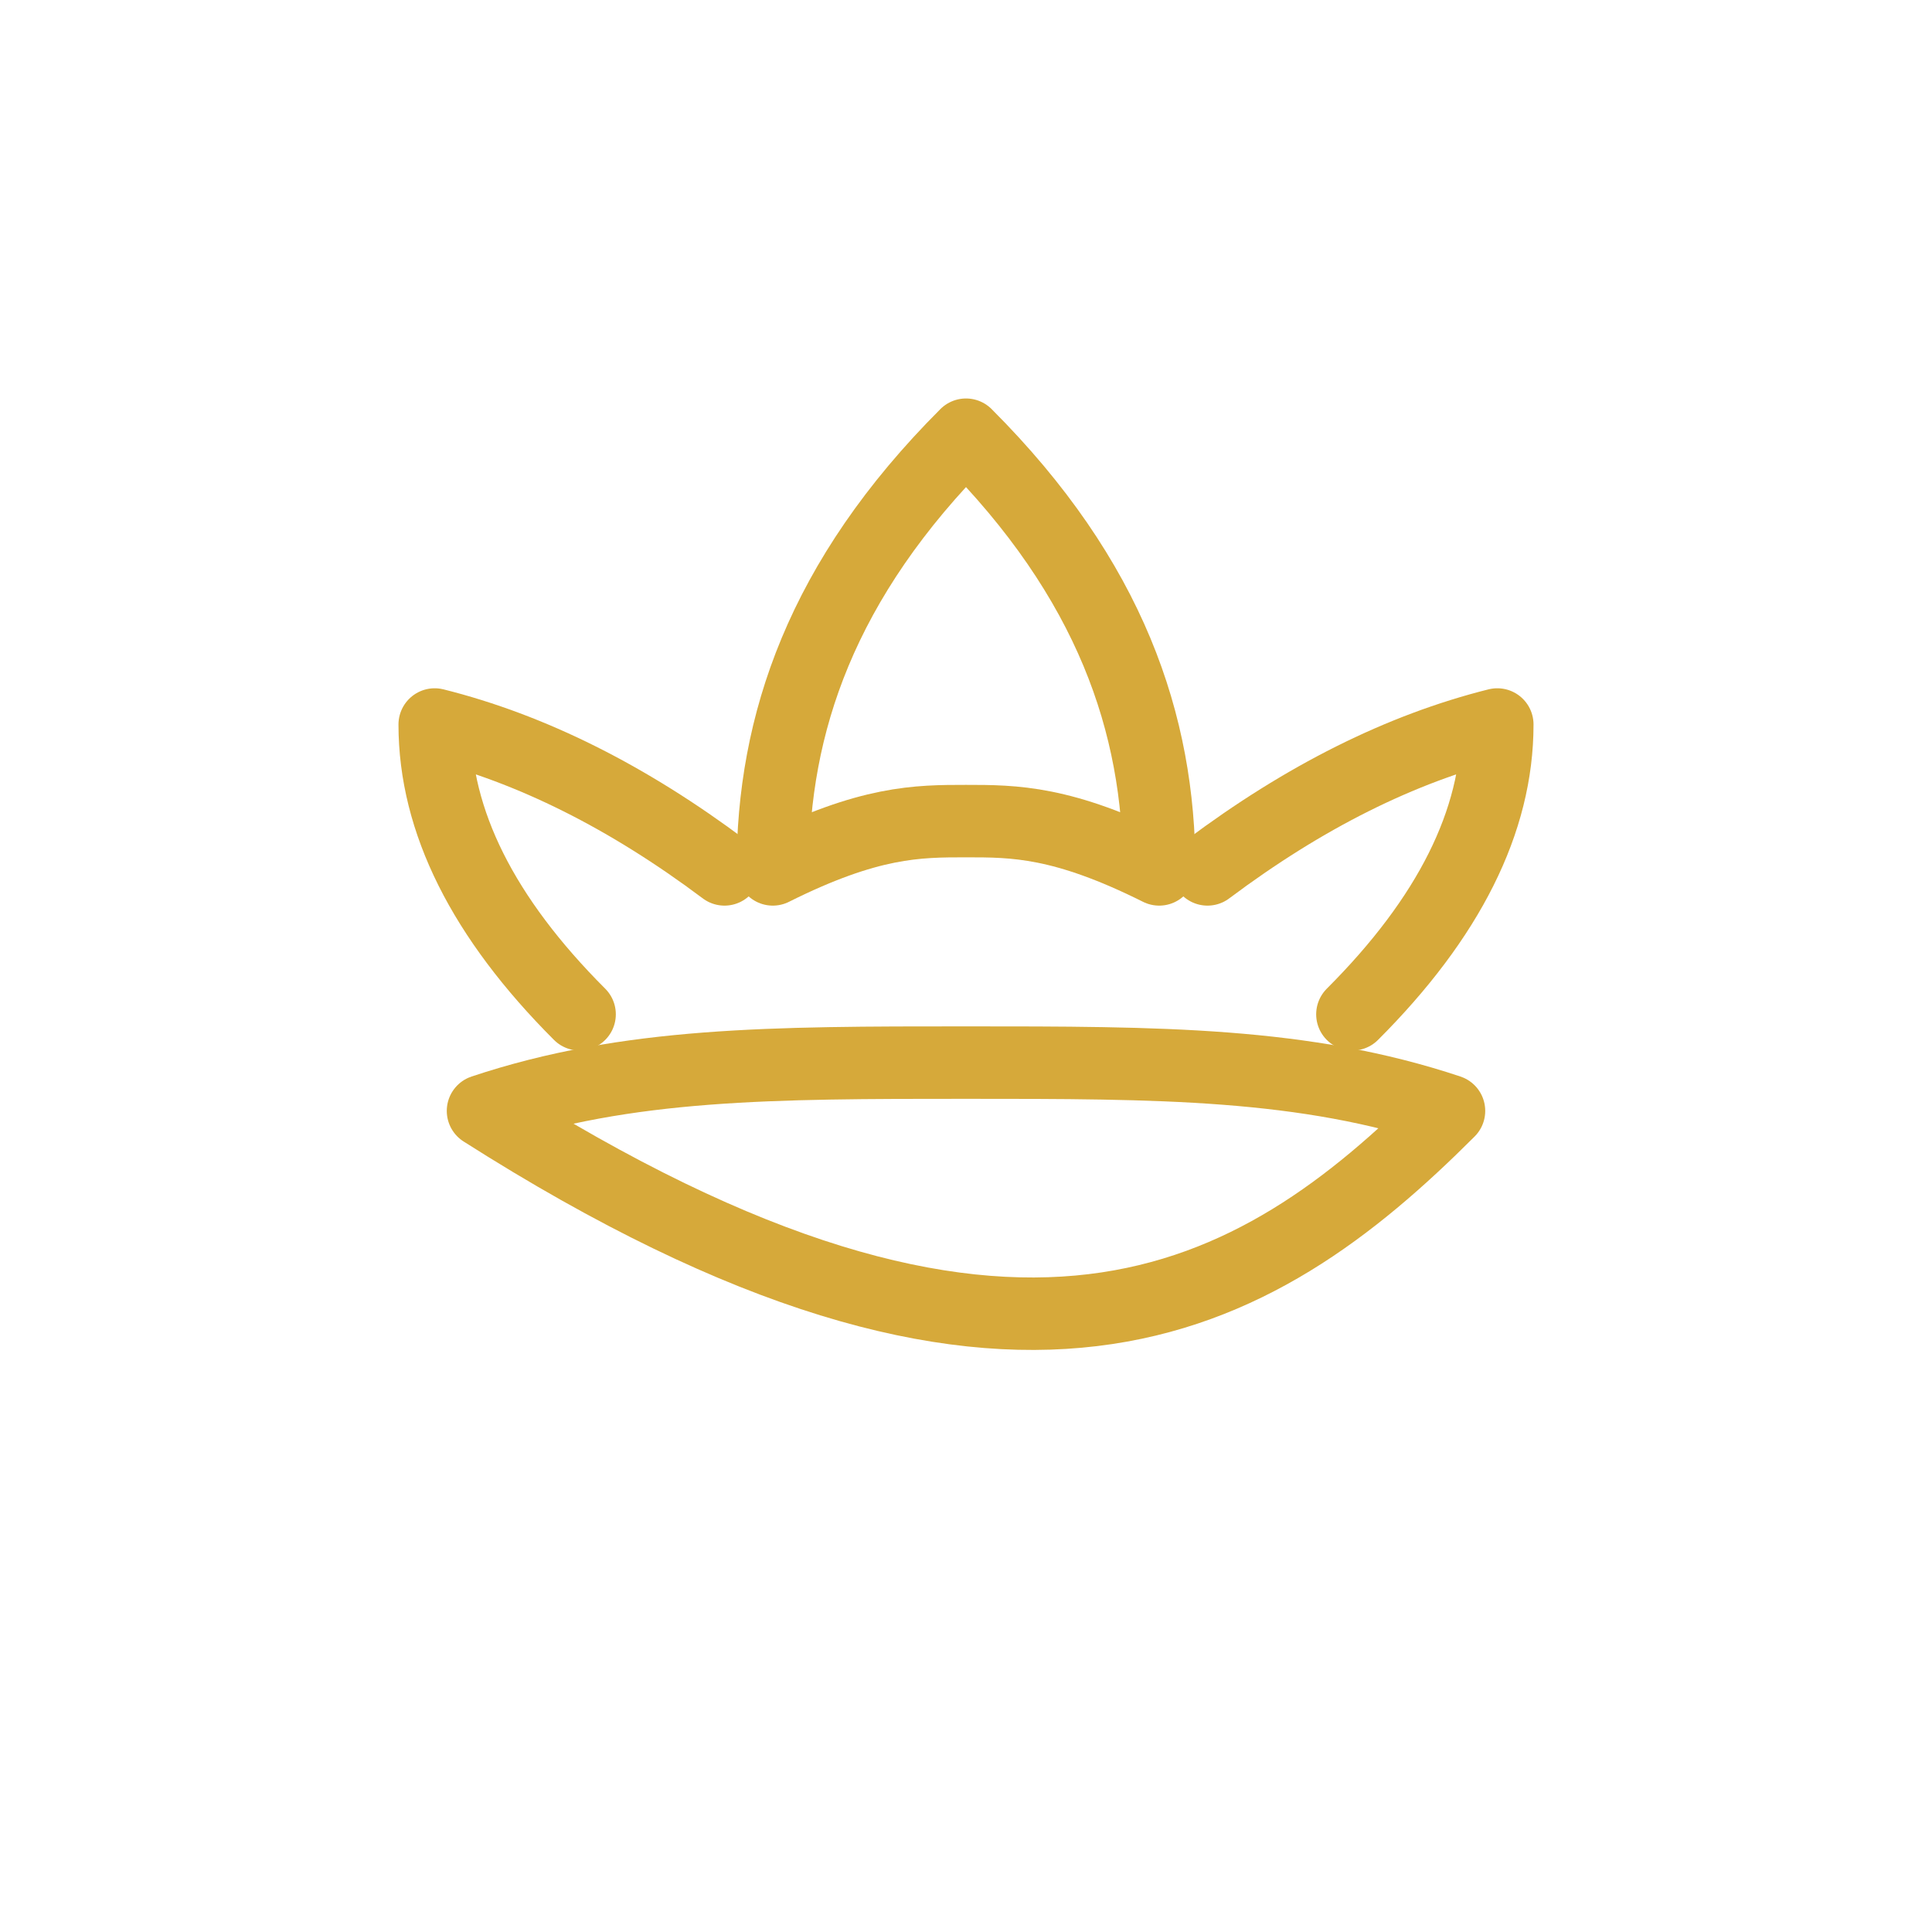
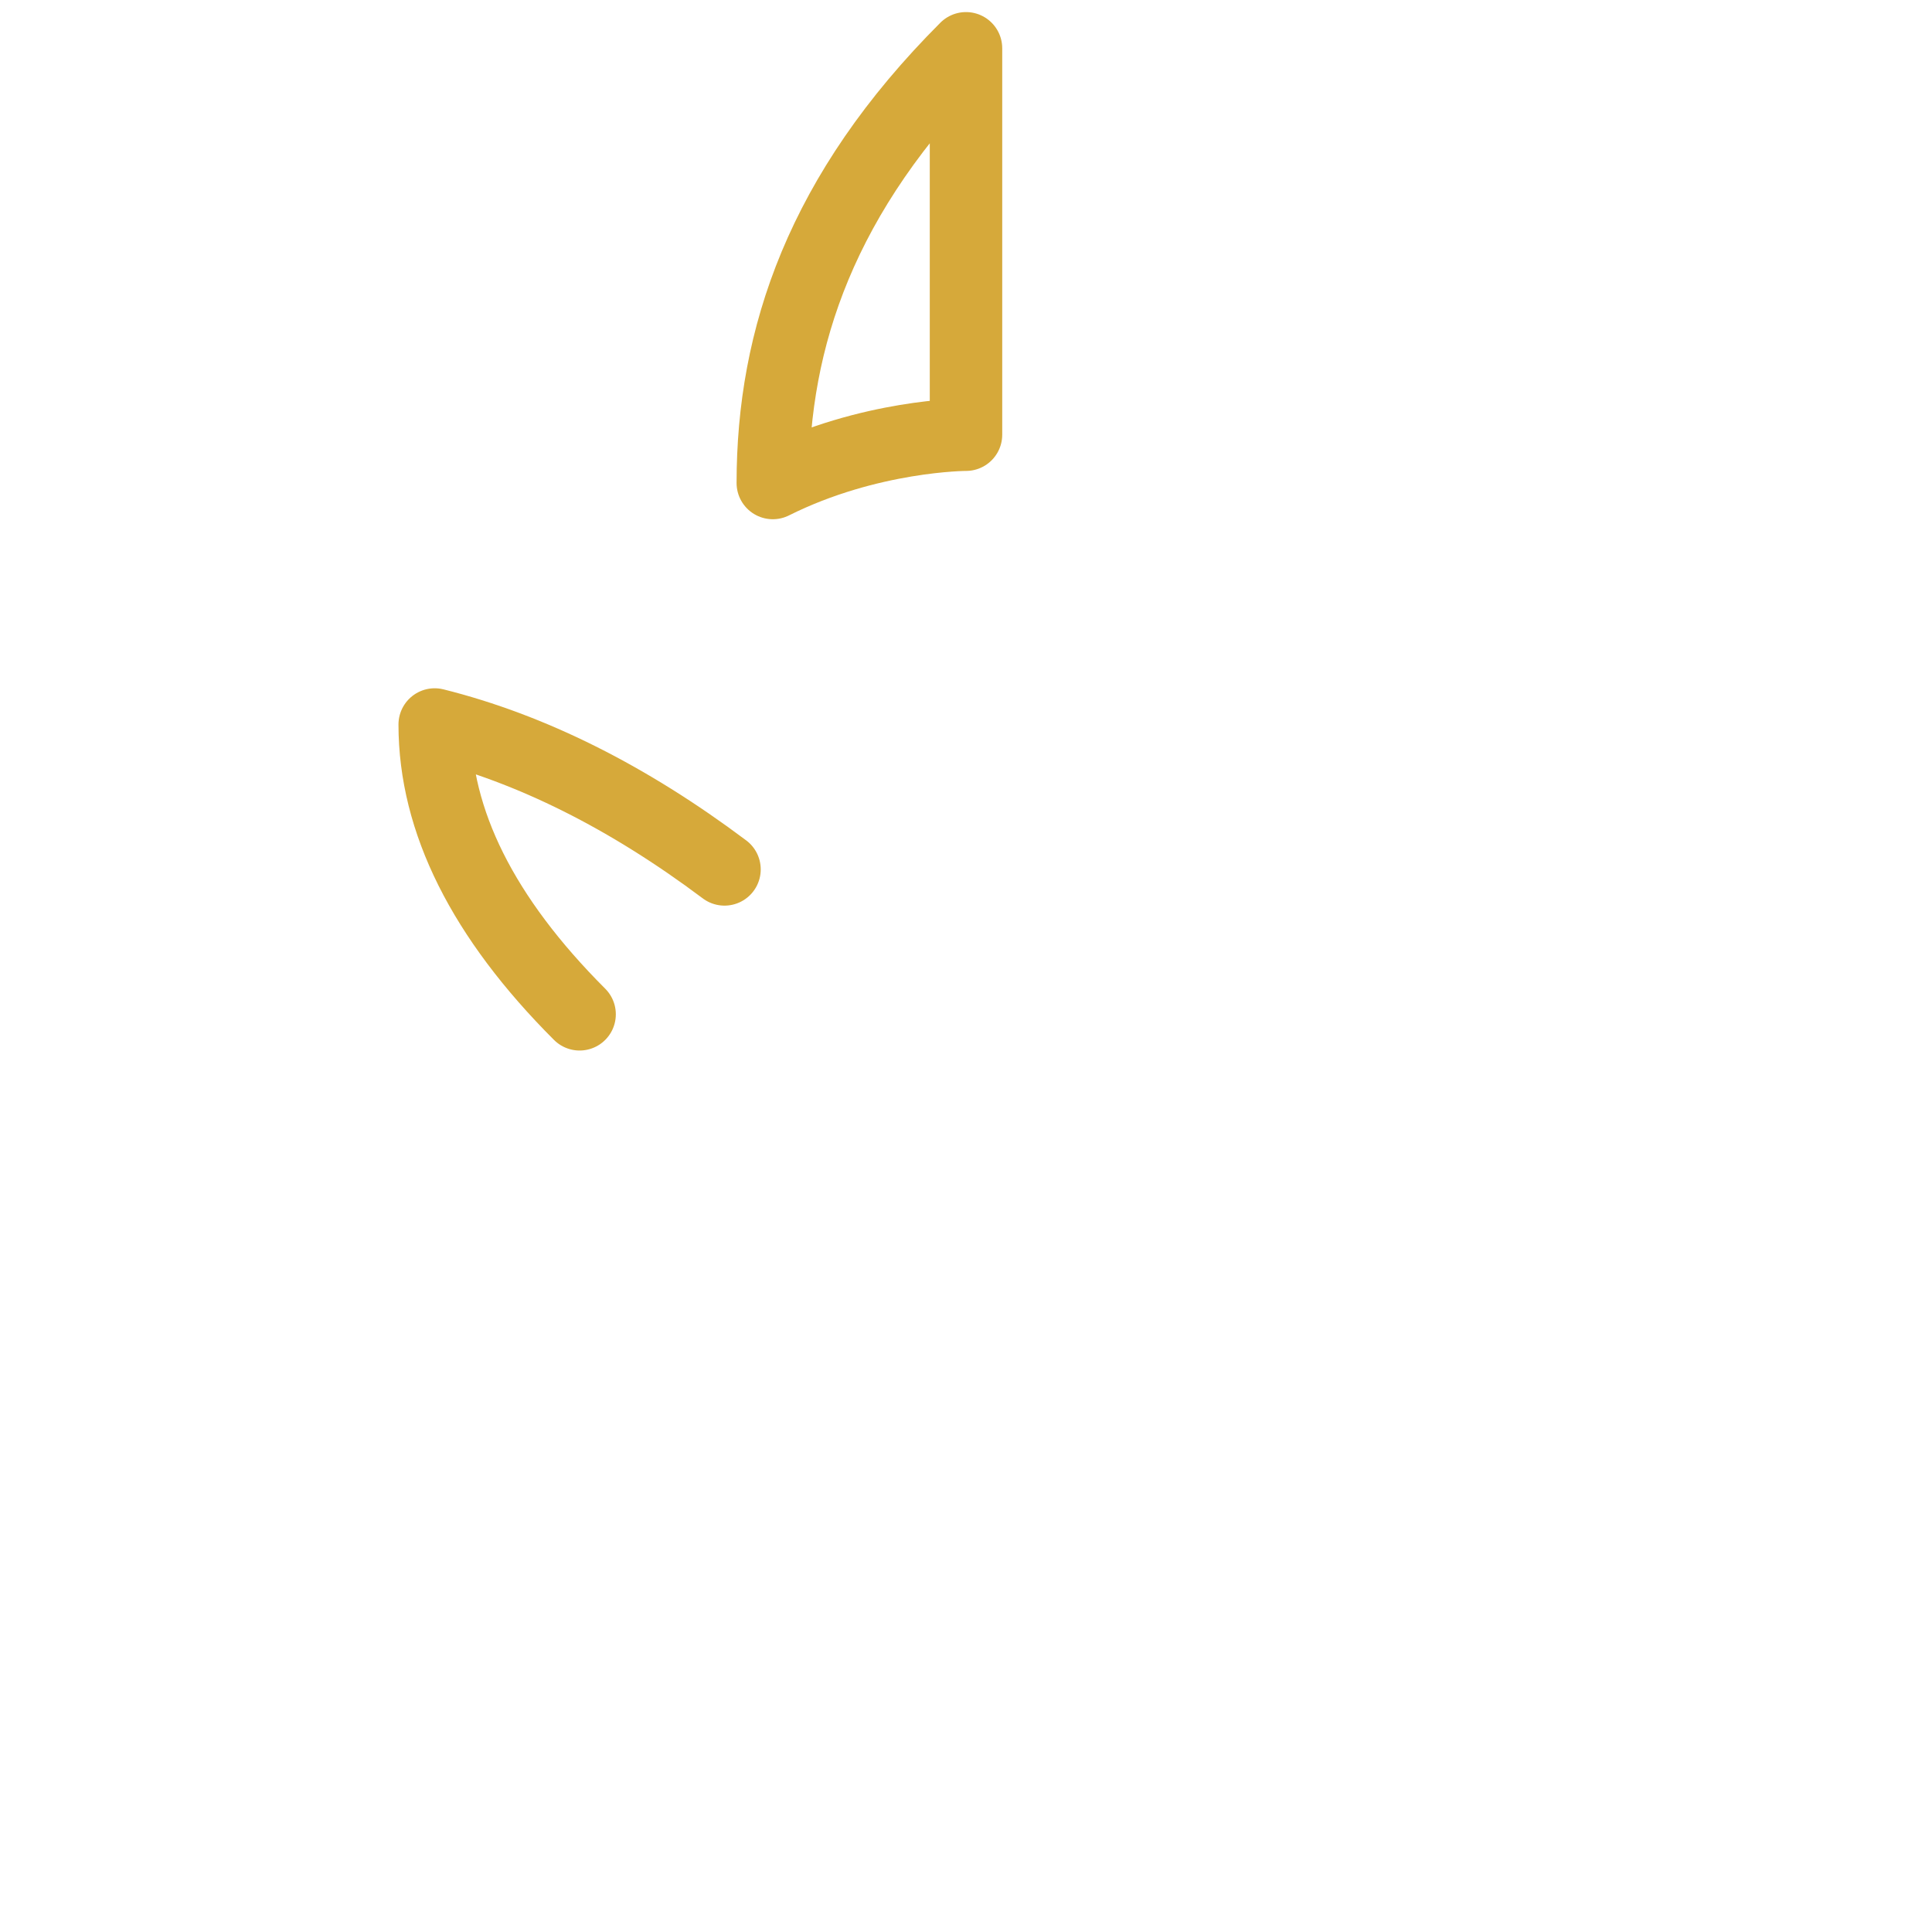
<svg xmlns="http://www.w3.org/2000/svg" width="96" height="96" viewBox="0 0 80 80">
  <g fill="none" stroke="#D6A93A" stroke-width="3" stroke-linecap="round" stroke-linejoin="round">
-     <path d="M40 18c6 6 8 12 8 18-4-2-6-2-8-2s-4 0-8 2c0-6 2-12 8-18z" />
-     <path d="M20 46c6-2 12-2 20-2s14 0 20 2c-8 8-18 14-40 0z" />
+     <path d="M40 18s-4 0-8 2c0-6 2-12 8-18z" />
    <path d="M24 42c-4-4-6-8-6-12 4 1 8 3 12 6" />
-     <path d="M56 42c4-4 6-8 6-12-4 1-8 3-12 6" />
  </g>
</svg>